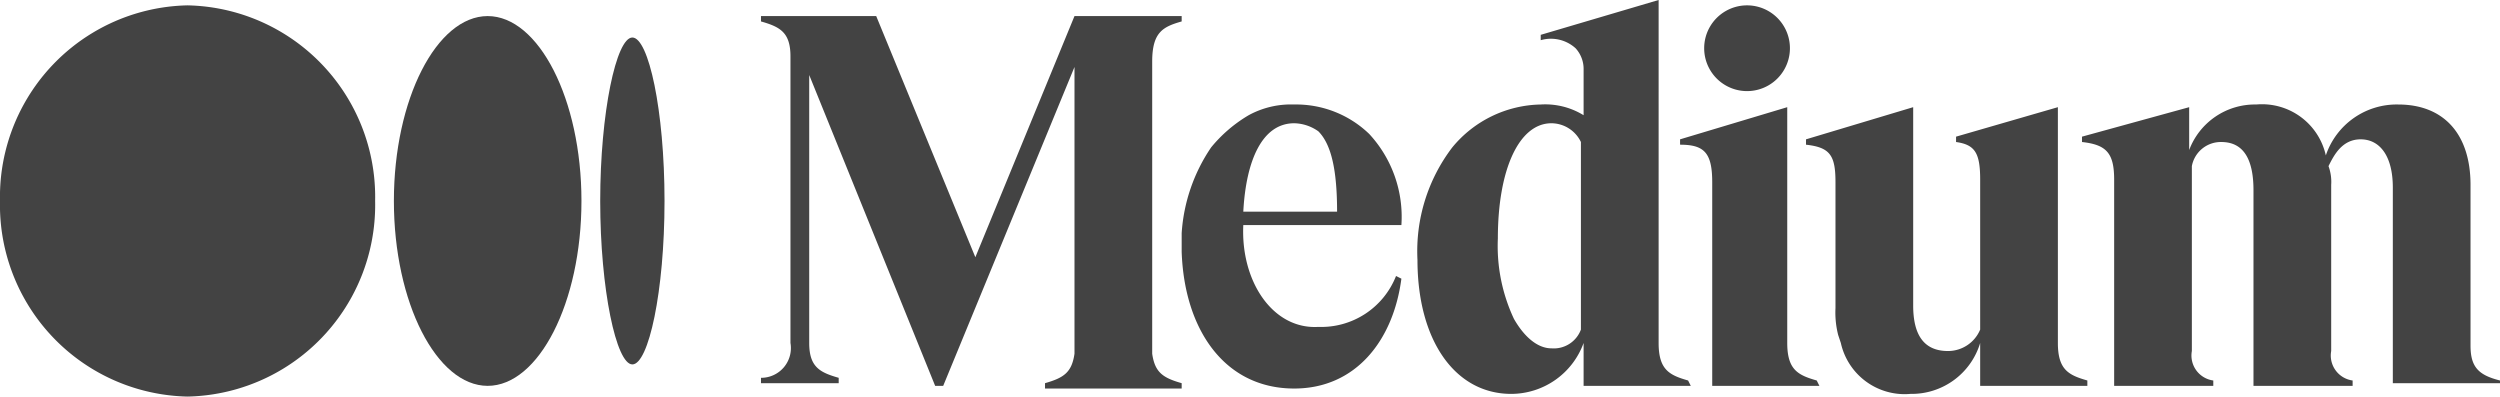
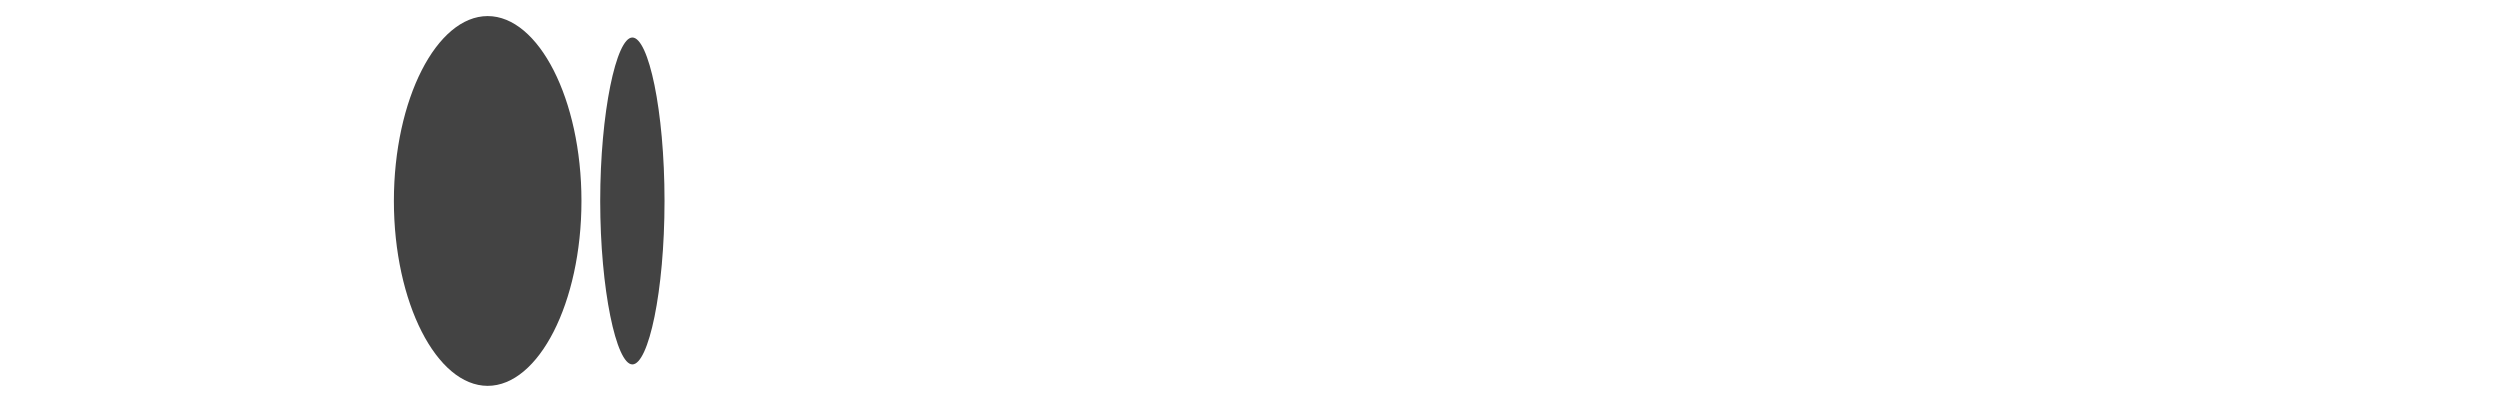
<svg xmlns="http://www.w3.org/2000/svg" id="圖層_1" data-name="圖層 1" viewBox="0 0 93.3 14.8">
  <defs>
    <style>.cls-1{fill:none;}.cls-2{clip-path:url(#clip-path);}.cls-3{fill:#434343;}</style>
    <clipPath id="clip-path" transform="translate(-0.1 -0.1)">
      <rect class="cls-1" width="94" height="15" />
    </clipPath>
  </defs>
  <g class="cls-2">
-     <path class="cls-3" d="M14.1,7.6a7.15,7.15,0,0,1-7,7.3,7.15,7.15,0,0,1-7-7.3A7.15,7.15,0,0,1,7.1.3,7.15,7.15,0,0,1,14.1,7.6Z" transform="translate(-0.1 -0.1)" />
    <path class="cls-3" d="M21.8,7.6c0,3.8-1.6,6.9-3.5,6.9s-3.5-3.1-3.5-6.9S16.4.7,18.3.7,21.8,3.8,21.8,7.6Z" transform="translate(-0.1 -0.1)" />
    <path class="cls-3" d="M24.9,7.6c0,3.4-.6,6.1-1.2,6.1s-1.2-2.8-1.2-6.1.6-6.1,1.2-6.1S24.9,4.2,24.9,7.6Z" transform="translate(-0.1 -0.1)" />
-     <path class="cls-3" d="M44.2.9h0V.7h-4l-3.7,9L32.8.7H28.5V.9h0c.7.2,1.1.4,1.1,1.3V12.9a1.11,1.11,0,0,1-1.1,1.3h0v.2h2.9v-.2h0c-.7-.2-1.1-.4-1.1-1.3V2.9L35,14.5h.3L40.2,2.6V13.3c-.1.7-.4.9-1.1,1.1h0v.2h5.1v-.2h0c-.7-.2-1-.4-1.1-1.1V2.4h0C43.1,1.3,43.5,1.1,44.2.9ZM46.5,8c.1-1.9.7-3.3,1.9-3.3a1.61,1.61,0,0,1,.9.3c.5.5.7,1.5.7,3Zm0,.5h5.9a4.55,4.55,0,0,0-1.2-3.4A3.93,3.93,0,0,0,48.4,4h0a3.29,3.29,0,0,0-1.7.4,5.26,5.26,0,0,0-1.4,1.2,6.43,6.43,0,0,0-1.1,3.2v.7c.1,2.9,1.6,5.1,4.2,5.1,2.3,0,3.7-1.8,4-4.1l-.2-.1a3,3,0,0,1-2.9,1.9c-1.7.1-2.9-1.7-2.8-3.8Zm12.6,3.9a1.08,1.08,0,0,1-1.1.7c-.5,0-1-.4-1.4-1.1A6.39,6.39,0,0,1,56,9c0-2.6.8-4.3,2-4.3a1.23,1.23,0,0,1,1.1.7Zm4,1.9c-.7-.2-1.1-.4-1.1-1.4V.1L57.6,1.4v.2h0a1.37,1.37,0,0,1,1.3.3,1.14,1.14,0,0,1,.3.8V4.4A2.73,2.73,0,0,0,57.6,4a4.37,4.37,0,0,0-3.3,1.6A6.39,6.39,0,0,0,53,9.8c0,3,1.4,5,3.5,5a2.88,2.88,0,0,0,2.7-1.9v1.6h4l-.1-.2ZM66.9,1.9a1.6,1.6,0,0,0-3.2,0,1.6,1.6,0,0,0,3.2,0Zm1,12.4c-.7-.2-1.1-.4-1.1-1.4h0V4.1l-4,1.2v.2h0c.9,0,1.2.3,1.2,1.4v7.6h4l-.1-.2Zm10.1,0c-.7-.2-1.1-.4-1.1-1.4V4.1L73.1,5.2v.2h0c.7.1.9.4.9,1.4v5.6a1.3,1.3,0,0,1-1.2.8c-.9,0-1.3-.6-1.3-1.7V4.1l-4,1.2v.2h0c.9.1,1.1.4,1.1,1.4v4.7a3.4,3.4,0,0,0,.1,1l.1.3a2.44,2.44,0,0,0,2.6,1.9A2.67,2.67,0,0,0,74,12.9v1.6h4v-.2Zm15.4.2v-.2h0c-.8-.2-1.1-.5-1.1-1.3V7c0-1.9-1-3-2.7-3a2.79,2.79,0,0,0-2.7,1.9A2.44,2.44,0,0,0,84.3,4a2.62,2.62,0,0,0-2.5,1.7V4.1l-4,1.1v.2h0c.9.1,1.2.4,1.2,1.4v7.7h3.7v-.2h0a.94.94,0,0,1-.8-1.1V6.3A1.1,1.1,0,0,1,83,5.4q1.2,0,1.2,1.8v7.3h3.7v-.2h0a.94.94,0,0,1-.8-1.1V7a1.7,1.7,0,0,0-.1-.7c.2-.4.5-1,1.2-1s1.2.6,1.2,1.8v7.3h4Z" transform="translate(-0.1 -0.1)" />
  </g>
</svg>